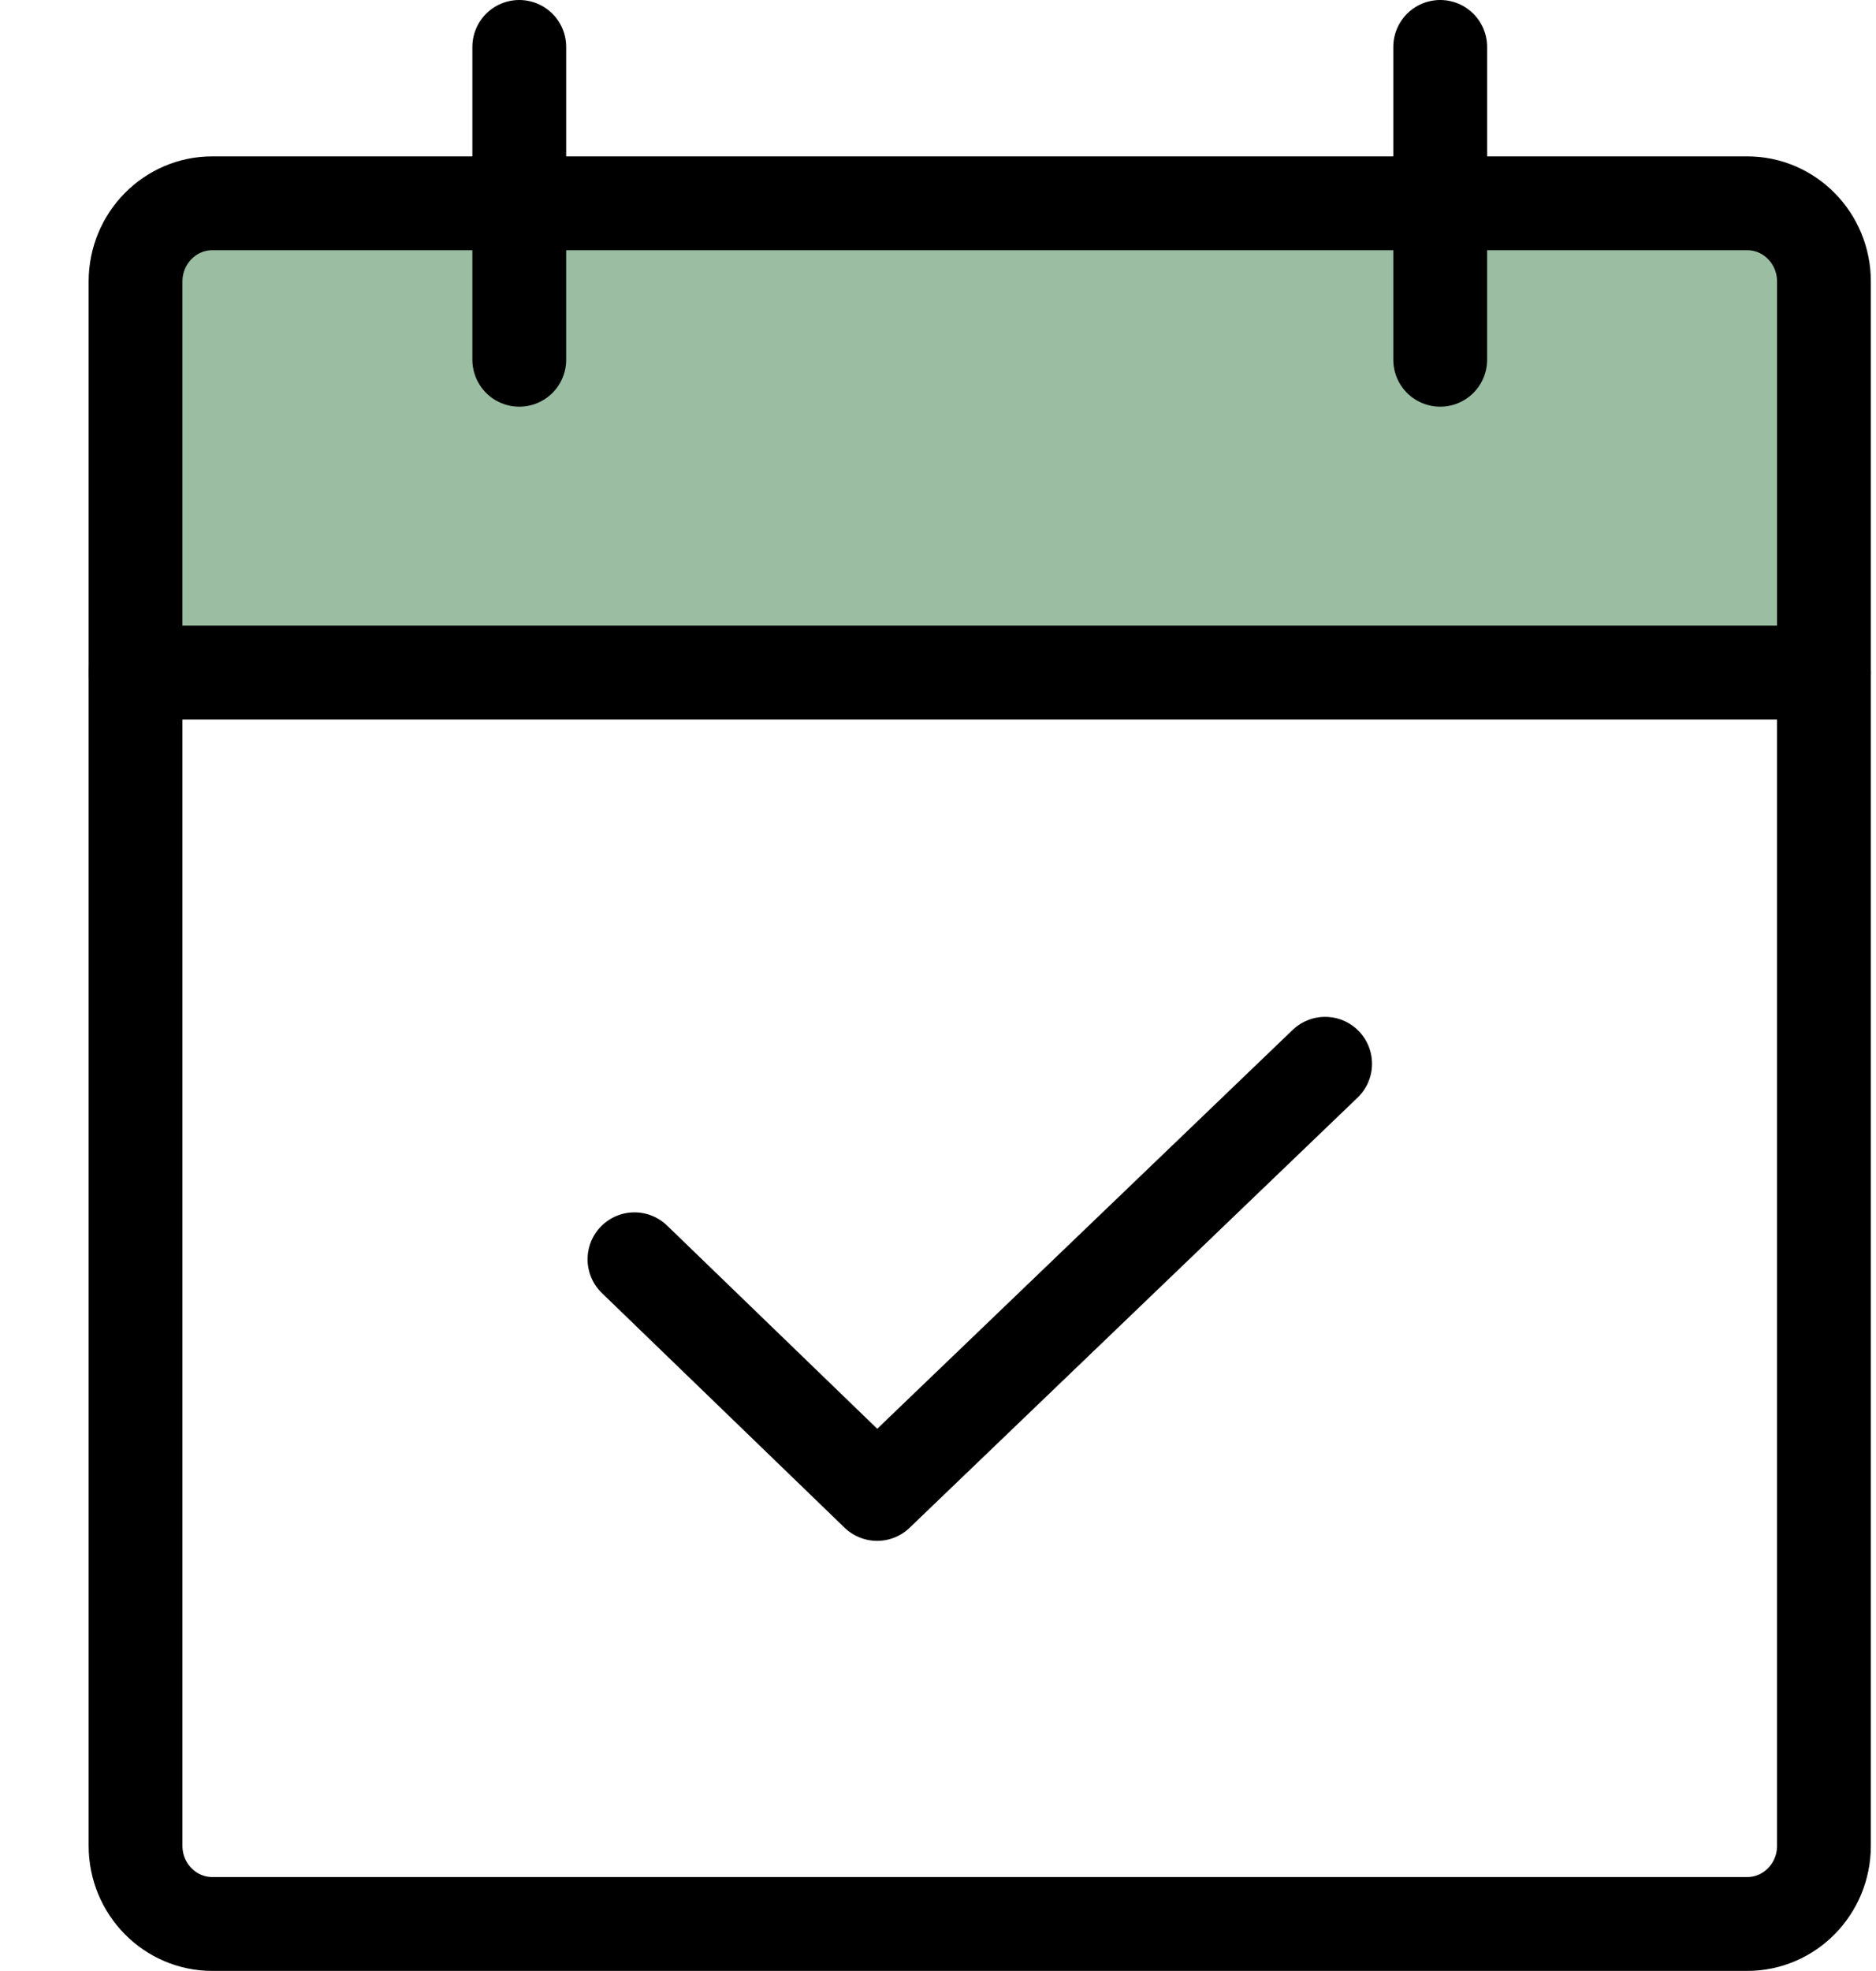
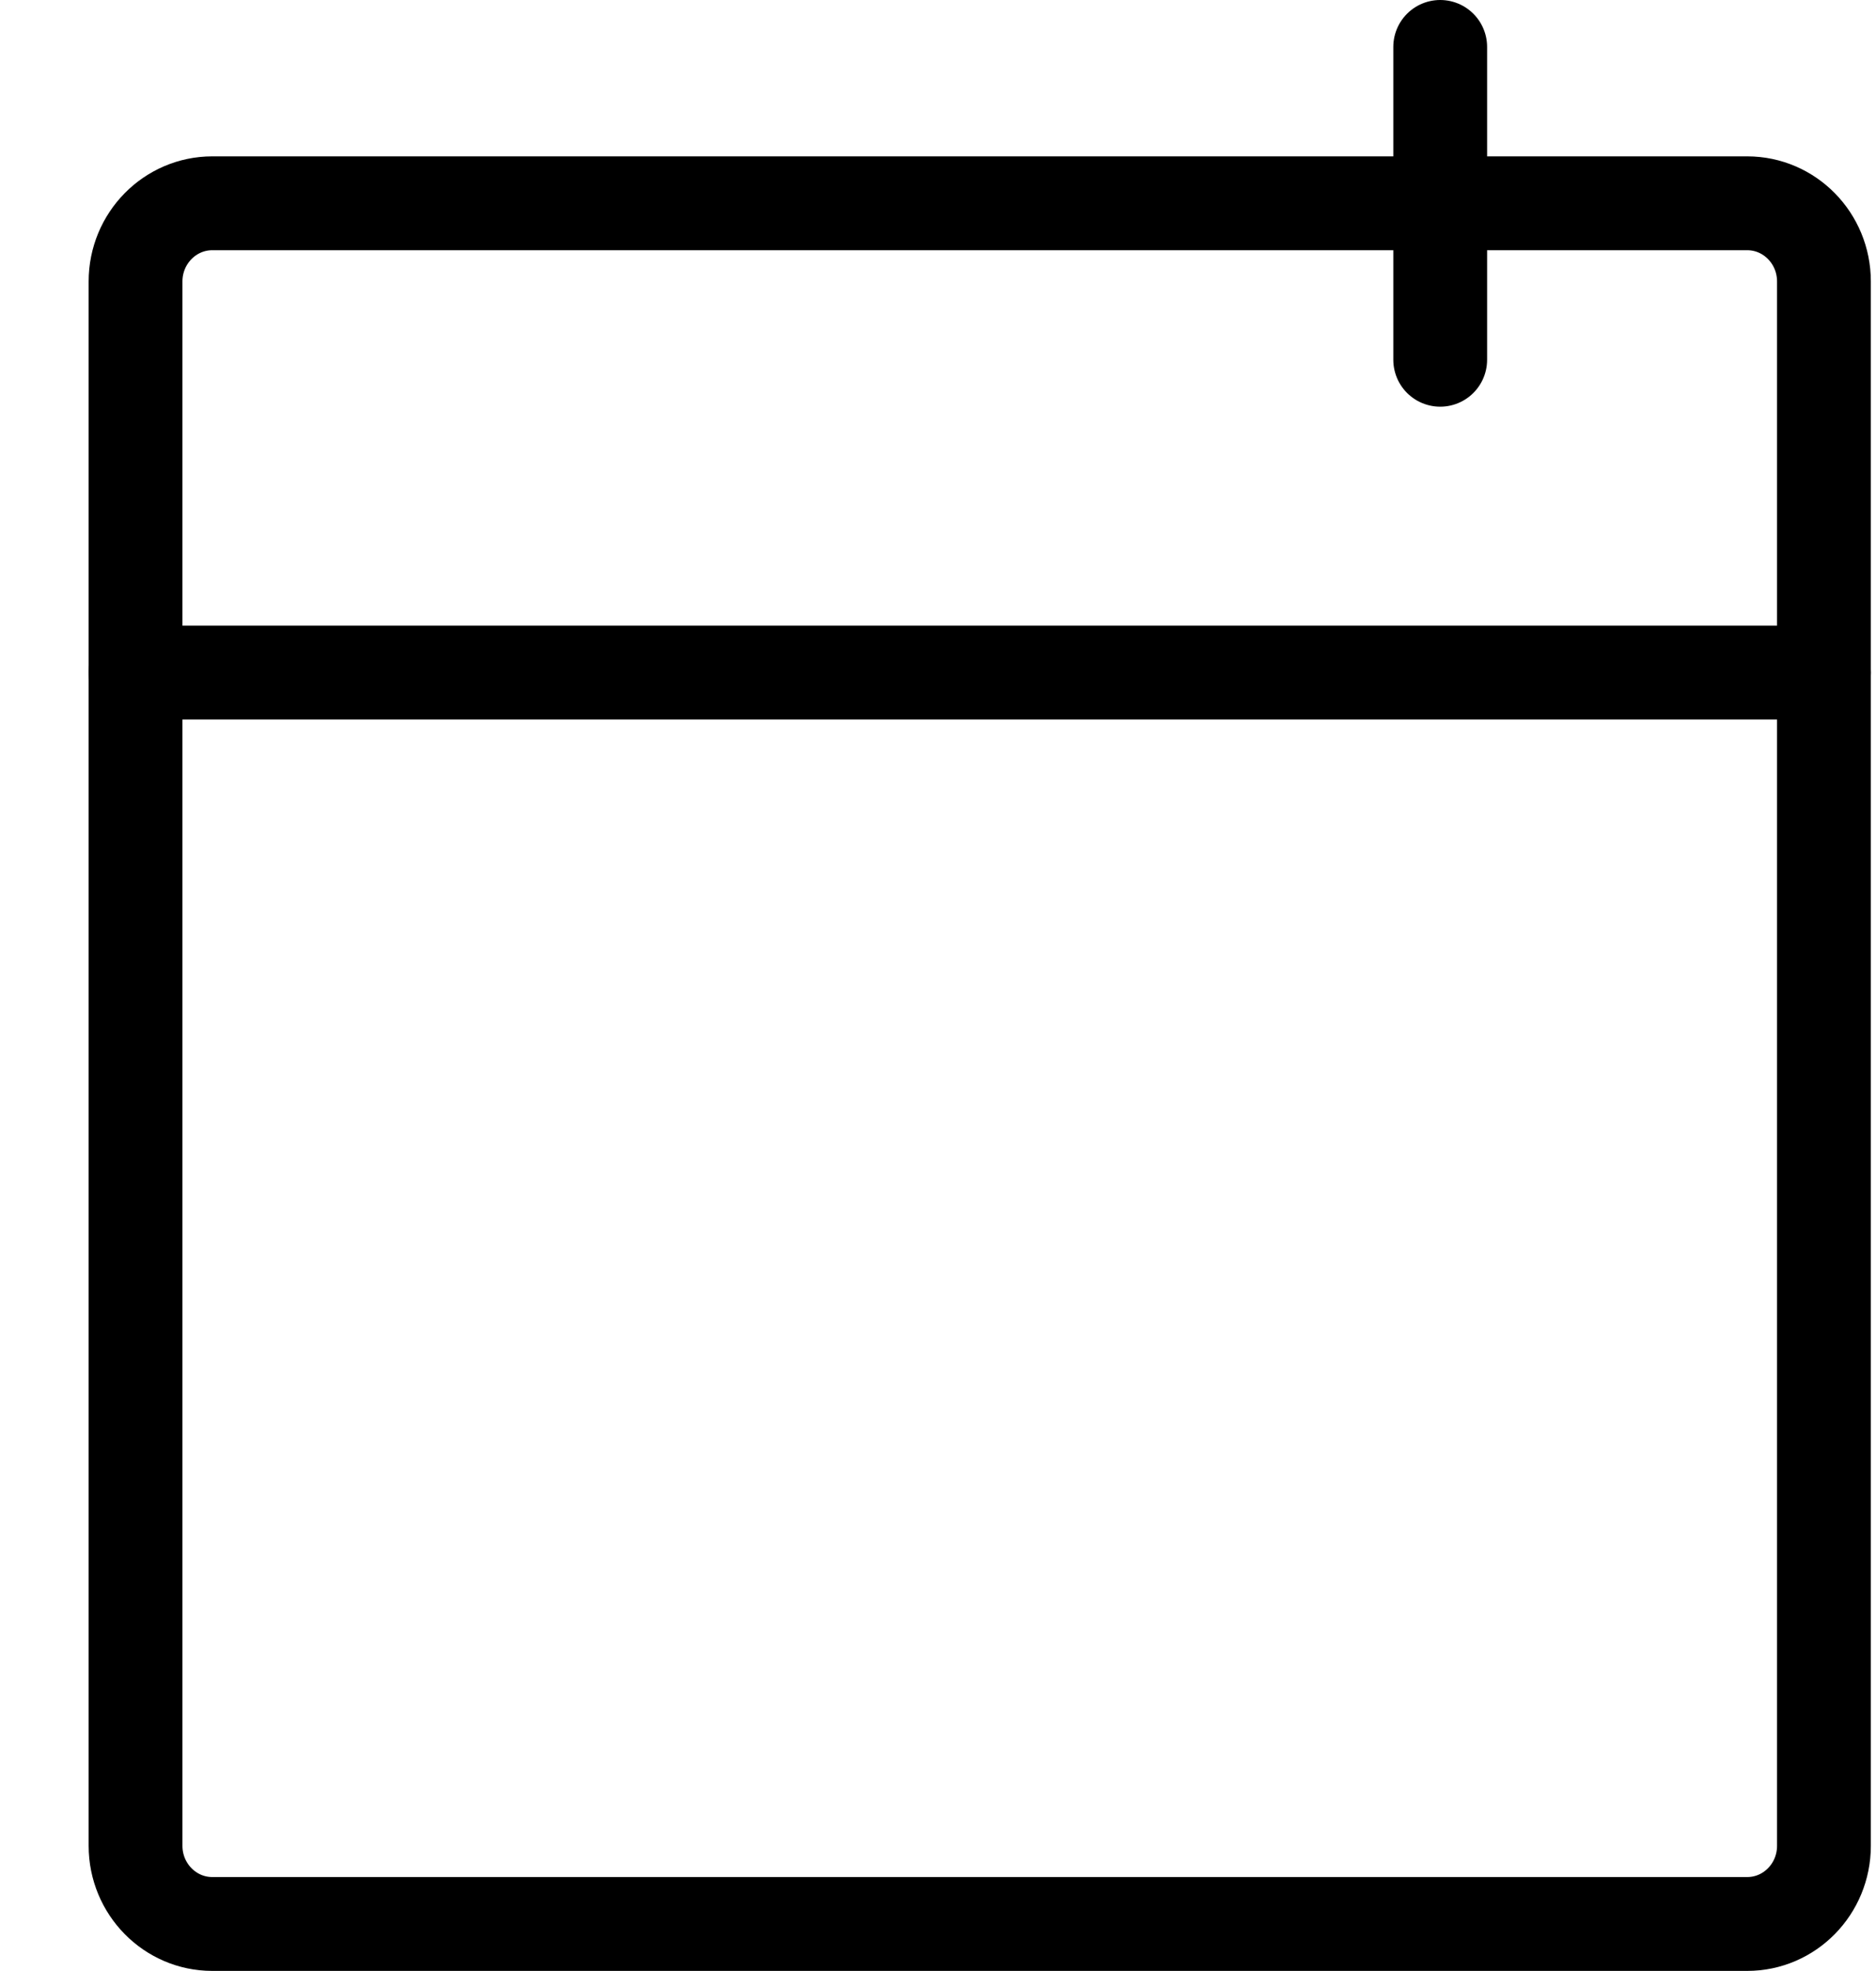
<svg xmlns="http://www.w3.org/2000/svg" width="20" height="21" viewBox="0 0 20 21" fill="none">
-   <path d="M1.445 7.166H19.445V2.999C19.445 2.778 19.359 2.566 19.206 2.41C19.052 2.254 18.844 2.166 18.627 2.166H2.263C2.046 2.166 1.838 2.254 1.685 2.41C1.532 2.566 1.445 2.778 1.445 2.999V7.166Z" fill="#9BBEA2" />
  <path d="M18.627 2.166H2.263C1.812 2.166 1.445 2.539 1.445 2.999V19.666C1.445 20.126 1.812 20.499 2.263 20.499H18.627C19.079 20.499 19.445 20.126 19.445 19.666V2.999C19.445 2.539 19.079 2.166 18.627 2.166Z" stroke="black" stroke-linecap="round" stroke-linejoin="round" />
  <path d="M15.354 0.5V3.833" stroke="black" stroke-linecap="round" stroke-linejoin="round" />
-   <path d="M5.536 0.5V3.833" stroke="black" stroke-linecap="round" stroke-linejoin="round" />
  <path d="M1.445 7.166H19.445" stroke="black" stroke-linecap="round" stroke-linejoin="round" />
-   <path d="M14.127 11.334L9.351 15.917L6.764 13.417" stroke="black" stroke-linecap="round" stroke-linejoin="round" />
</svg>